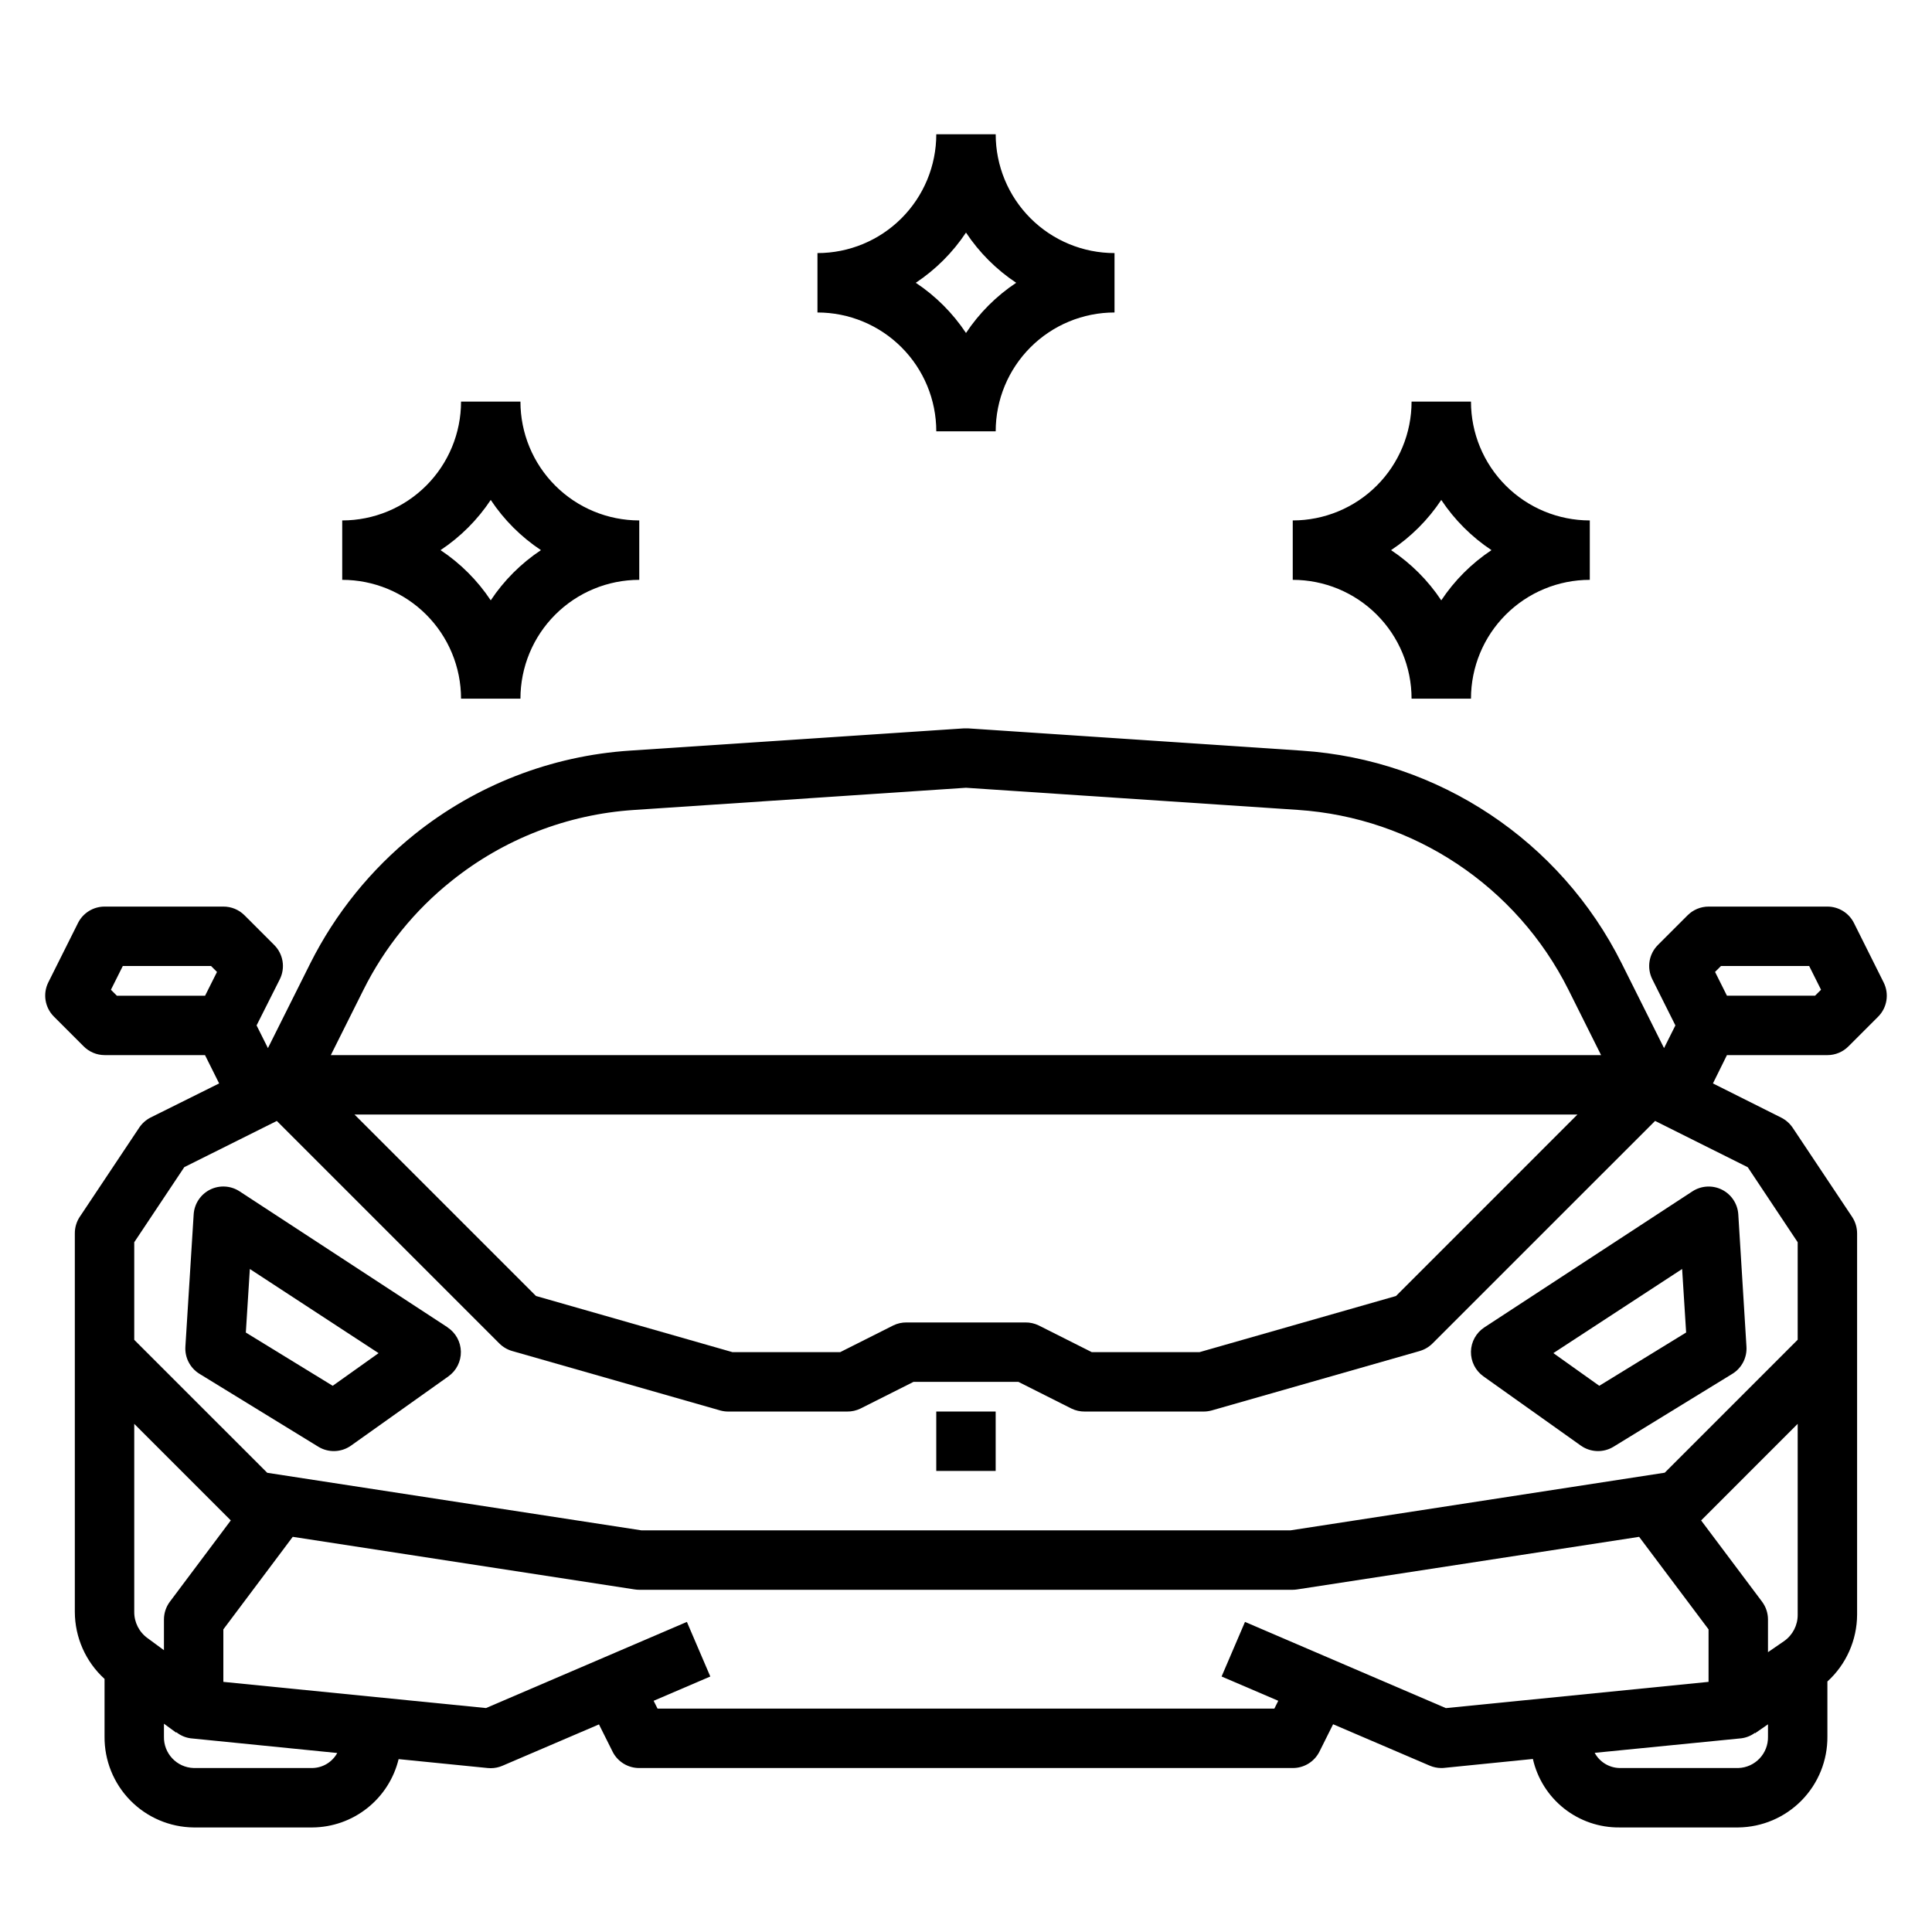
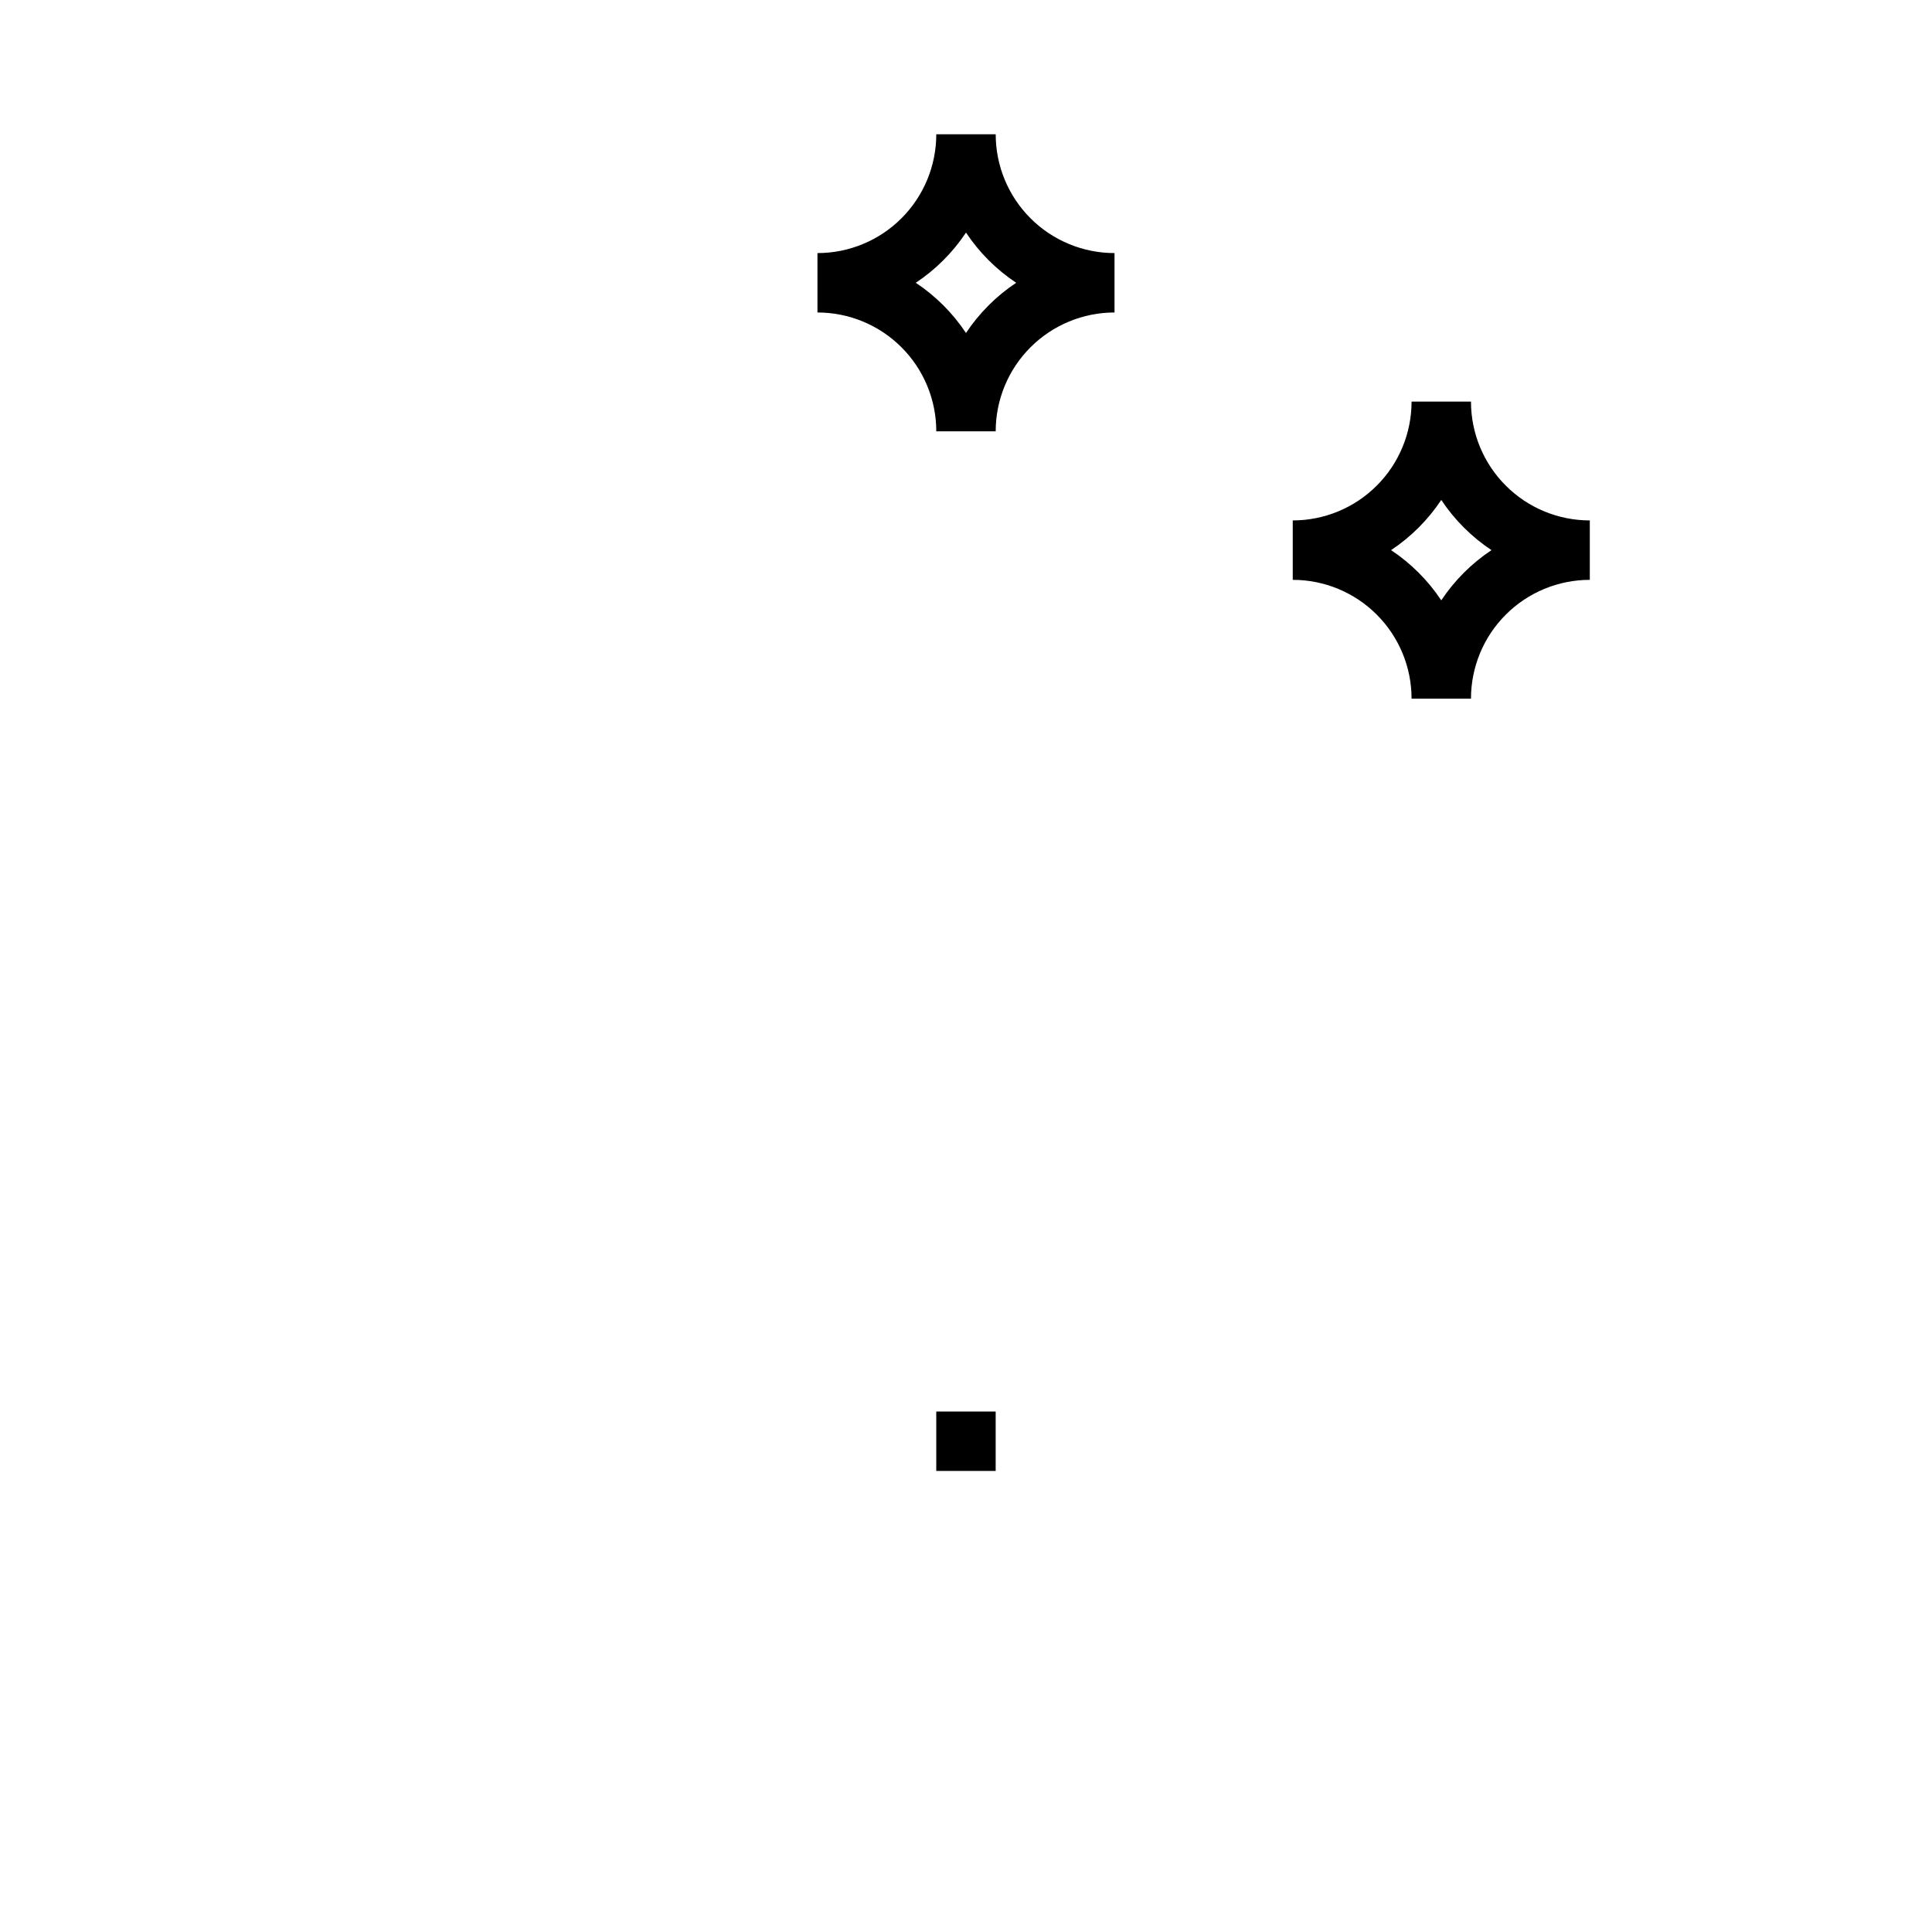
<svg xmlns="http://www.w3.org/2000/svg" fill="#000000" width="800px" height="800px" version="1.1" viewBox="144 144 512 512">
  <g>
-     <path d="m266.18 329.15h15.742c0-8.348 3.316-16.359 9.223-22.262 5.906-5.906 13.914-9.223 22.266-9.223v-15.746c-8.352 0-16.359-3.316-22.266-9.223s-9.223-13.914-9.223-22.266h-15.742c0 8.352-3.32 16.359-9.223 22.266-5.906 5.906-13.914 9.223-22.266 9.223v15.746c8.352 0 16.359 3.316 22.266 9.223 5.902 5.902 9.223 13.914 9.223 22.262zm7.871-52.664v0.004c3.504 5.273 8.027 9.797 13.305 13.301-5.277 3.508-9.801 8.027-13.305 13.305-3.504-5.277-8.027-9.797-13.305-13.305 5.277-3.504 9.801-8.027 13.305-13.301z" />
-     <path d="m518.08 329.15h15.746c0-8.348 3.316-16.359 9.223-22.262 5.902-5.906 13.914-9.223 22.266-9.223v-15.746c-8.352 0-16.363-3.316-22.266-9.223-5.906-5.906-9.223-13.914-9.223-22.266h-15.746c0 8.352-3.316 16.359-9.223 22.266s-13.914 9.223-22.266 9.223v15.746c8.352 0 16.359 3.316 22.266 9.223 5.906 5.902 9.223 13.914 9.223 22.262zm7.871-52.664v0.004c3.508 5.273 8.031 9.797 13.305 13.301-5.273 3.508-9.797 8.027-13.305 13.305-3.504-5.277-8.027-9.797-13.301-13.305 5.273-3.504 9.797-8.027 13.301-13.301z" />
+     <path d="m518.08 329.15h15.746c0-8.348 3.316-16.359 9.223-22.262 5.902-5.906 13.914-9.223 22.266-9.223v-15.746c-8.352 0-16.363-3.316-22.266-9.223-5.906-5.906-9.223-13.914-9.223-22.266h-15.746c0 8.352-3.316 16.359-9.223 22.266s-13.914 9.223-22.266 9.223v15.746c8.352 0 16.359 3.316 22.266 9.223 5.906 5.902 9.223 13.914 9.223 22.262m7.871-52.664v0.004c3.508 5.273 8.031 9.797 13.305 13.301-5.273 3.508-9.797 8.027-13.305 13.305-3.504-5.277-8.027-9.797-13.301-13.305 5.273-3.504 9.797-8.027 13.301-13.301z" />
    <path d="m407.87 258.3c0-8.352 3.316-16.359 9.223-22.266 5.906-5.902 13.914-9.223 22.266-9.223v-15.742c-8.352 0-16.359-3.316-22.266-9.223s-9.223-13.914-9.223-22.266h-15.746c0 8.352-3.316 16.359-9.223 22.266-5.902 5.906-13.914 9.223-22.266 9.223v15.742c8.352 0 16.363 3.32 22.266 9.223 5.906 5.906 9.223 13.914 9.223 22.266zm-21.176-39.359c5.273-3.504 9.797-8.027 13.305-13.305 3.504 5.277 8.027 9.801 13.301 13.305-5.273 3.504-9.797 8.027-13.301 13.305-3.508-5.277-8.031-9.801-13.305-13.305z" />
-     <path d="m262.61 495.75-55.105-36.023c-2.344-1.539-5.332-1.715-7.844-0.461-2.508 1.258-4.16 3.754-4.336 6.555l-2.195 35.055c-0.184 2.906 1.258 5.68 3.738 7.203l31.488 19.316c2.688 1.645 6.094 1.527 8.66-0.289l25.812-18.352c2.121-1.508 3.359-3.965 3.309-6.566-0.047-2.606-1.383-5.012-3.559-6.438zm-30.441 15.5-23.02-14.113 1.062-16.84 34.117 22.301z" />
-     <path d="m533.82 502.18c-0.051 2.606 1.188 5.066 3.312 6.574l25.812 18.352c2.57 1.816 5.973 1.934 8.66 0.289l31.488-19.316c2.484-1.523 3.922-4.297 3.738-7.203l-2.164-35.055c-0.176-2.797-1.828-5.285-4.332-6.543-2.504-1.254-5.484-1.082-7.832 0.449l-55.105 36.023h0.004c-2.188 1.418-3.527 3.828-3.582 6.43zm55.961-21.883 1.062 16.832-23.02 14.121-12.164-8.66z" />
-     <path d="m635.32 388.61c-1.332-2.668-4.055-4.352-7.035-4.356h-31.488c-2.09 0-4.09 0.832-5.566 2.309l-7.871 7.871c-2.398 2.394-2.996 6.051-1.48 9.082l6.117 12.227-3.008 6.016-11.234-22.469c-16.242-32.492-48.488-53.941-84.734-56.355l-88.504-5.91h-1.039l-88.504 5.894h-0.004c-20.871 1.367-40.816 9.121-57.133 22.207-11.547 9.277-20.957 20.93-27.602 34.164l-11.23 22.469-3.008-6.016 6.156-12.227c1.512-3.031 0.914-6.688-1.48-9.082l-7.871-7.871c-1.488-1.488-3.504-2.316-5.606-2.309h-31.488c-2.981 0.004-5.707 1.688-7.039 4.356l-7.871 15.742c-1.492 3.016-0.902 6.641 1.465 9.031l7.871 7.871c1.469 1.496 3.477 2.348 5.574 2.359h26.621l3.746 7.504-18.145 9.027c-1.223 0.621-2.266 1.543-3.027 2.68l-15.742 23.617-0.004-0.004c-0.867 1.309-1.328 2.84-1.324 4.41v100.34c0.023 6.758 2.879 13.195 7.875 17.742v15.266c-0.059 6.324 2.398 12.414 6.824 16.93 4.426 4.519 10.465 7.094 16.789 7.168h31.488c5.281-0.043 10.395-1.848 14.527-5.129 4.137-3.281 7.059-7.848 8.305-12.98l23.617 2.363c0.27 0 0.527 0.039 0.789 0.039h-0.004c1.066 0 2.121-0.215 3.102-0.637l25.594-10.965 3.621 7.25h-0.004c1.348 2.652 4.07 4.32 7.047 4.312h173.18c3 0.016 5.746-1.672 7.086-4.352l3.621-7.25 25.594 10.965c0.965 0.414 2.008 0.633 3.059 0.637 0.262 0 0.52 0 0.789-0.039l23.508-2.363h-0.004c1.176 5.191 4.09 9.824 8.266 13.125 4.176 3.305 9.352 5.074 14.676 5.023h31.488c6.324-0.074 12.363-2.648 16.789-7.168 4.43-4.516 6.883-10.605 6.828-16.93v-14.578c4.988-4.539 7.844-10.969 7.871-17.715v-101.05c-0.004-1.555-0.465-3.074-1.324-4.371l-15.742-23.617v0.004c-0.766-1.137-1.809-2.059-3.031-2.68l-18.105-9.07 3.707-7.5h26.625c2.09 0 4.094-0.832 5.57-2.312l7.871-7.871h0.004c2.387-2.398 2.977-6.051 1.461-9.078zm-371.64-11.172c13.801-11.078 30.676-17.637 48.332-18.789l87.98-5.883 87.977 5.863v0.004c30.668 2.051 57.949 20.199 71.699 47.688l8.633 17.293h-336.63l8.66-17.32v0.004c5.586-11.207 13.555-21.055 23.348-28.859zm298.36 61.922-48.09 48.098-52.082 14.879h-28.527l-14.082-7.086c-1.098-0.531-2.301-0.801-3.519-0.789h-31.488c-1.219-0.012-2.422 0.258-3.519 0.789l-14.082 7.086h-28.527l-52.082-14.887-48.098-48.09zm-363.69-31.488h-23.379l-1.574-1.574 3.148-6.297h23.387l1.574 1.574zm-9.328 160.59c-1.02 1.363-1.574 3.019-1.574 4.723v8.133l-4.281-3.148c-2.269-1.602-3.609-4.211-3.59-6.984v-49.848l25.586 25.586zm37.785 44.082h-31.488c-4.473-0.141-7.992-3.875-7.871-8.352v-3.394l3.227 2.363 0.07-0.102h0.004c1.09 0.871 2.398 1.43 3.785 1.613l38.84 3.891v-0.004c-1.32 2.406-3.82 3.926-6.566 3.984zm247.13-38.723-6.203 14.469 15.02 6.438-1.035 2.074h-163.46l-1.039-2.07 15.02-6.438-6.203-14.469-53.238 22.828-69.609-6.938v-13.91l18.391-24.527 90.621 13.941v-0.004c0.395 0.066 0.793 0.098 1.195 0.098h173.18c0.398 0 0.797-0.035 1.191-0.098l90.621-13.934 18.398 24.523v13.91l-69.613 6.957zm142.87 5.086-4.273 2.938v-8.66c0-1.703-0.551-3.359-1.574-4.723l-16.145-21.531 25.59-25.594v50.562c0.031 2.785-1.316 5.406-3.598 7.008zm-12.145 33.637h-31.488c-2.75-0.066-5.258-1.602-6.566-4.023l38.84-3.848c1.309-0.164 2.547-0.66 3.606-1.441l0.062 0.094 3.418-2.363v3.254c0.109 4.469-3.406 8.188-7.871 8.328zm15.742-139.34v25.844l-35.234 35.234-99.195 15.281h-171.97l-99.188-15.258-35.242-35.234v-25.867l13.266-19.902 24.52-12.238 58.961 58.961c0.945 0.945 2.117 1.637 3.402 2.008l55.105 15.742-0.004 0.004c0.715 0.199 1.449 0.301 2.191 0.297h31.488c1.215 0.016 2.422-0.254 3.516-0.785l14.082-7.086h27.773l14.082 7.086h0.004c1.094 0.531 2.301 0.801 3.519 0.785h31.488c0.73 0 1.457-0.102 2.164-0.297l55.105-15.742-0.004-0.004c1.285-0.371 2.457-1.062 3.402-2.008l58.984-58.969 24.555 12.273zm4.606-65.336h-23.355l-3.148-6.297 1.574-1.574h23.363l3.148 6.297z" />
    <path d="m392.12 518.07h15.742v15.742h-15.742z" />
  </g>
</svg>